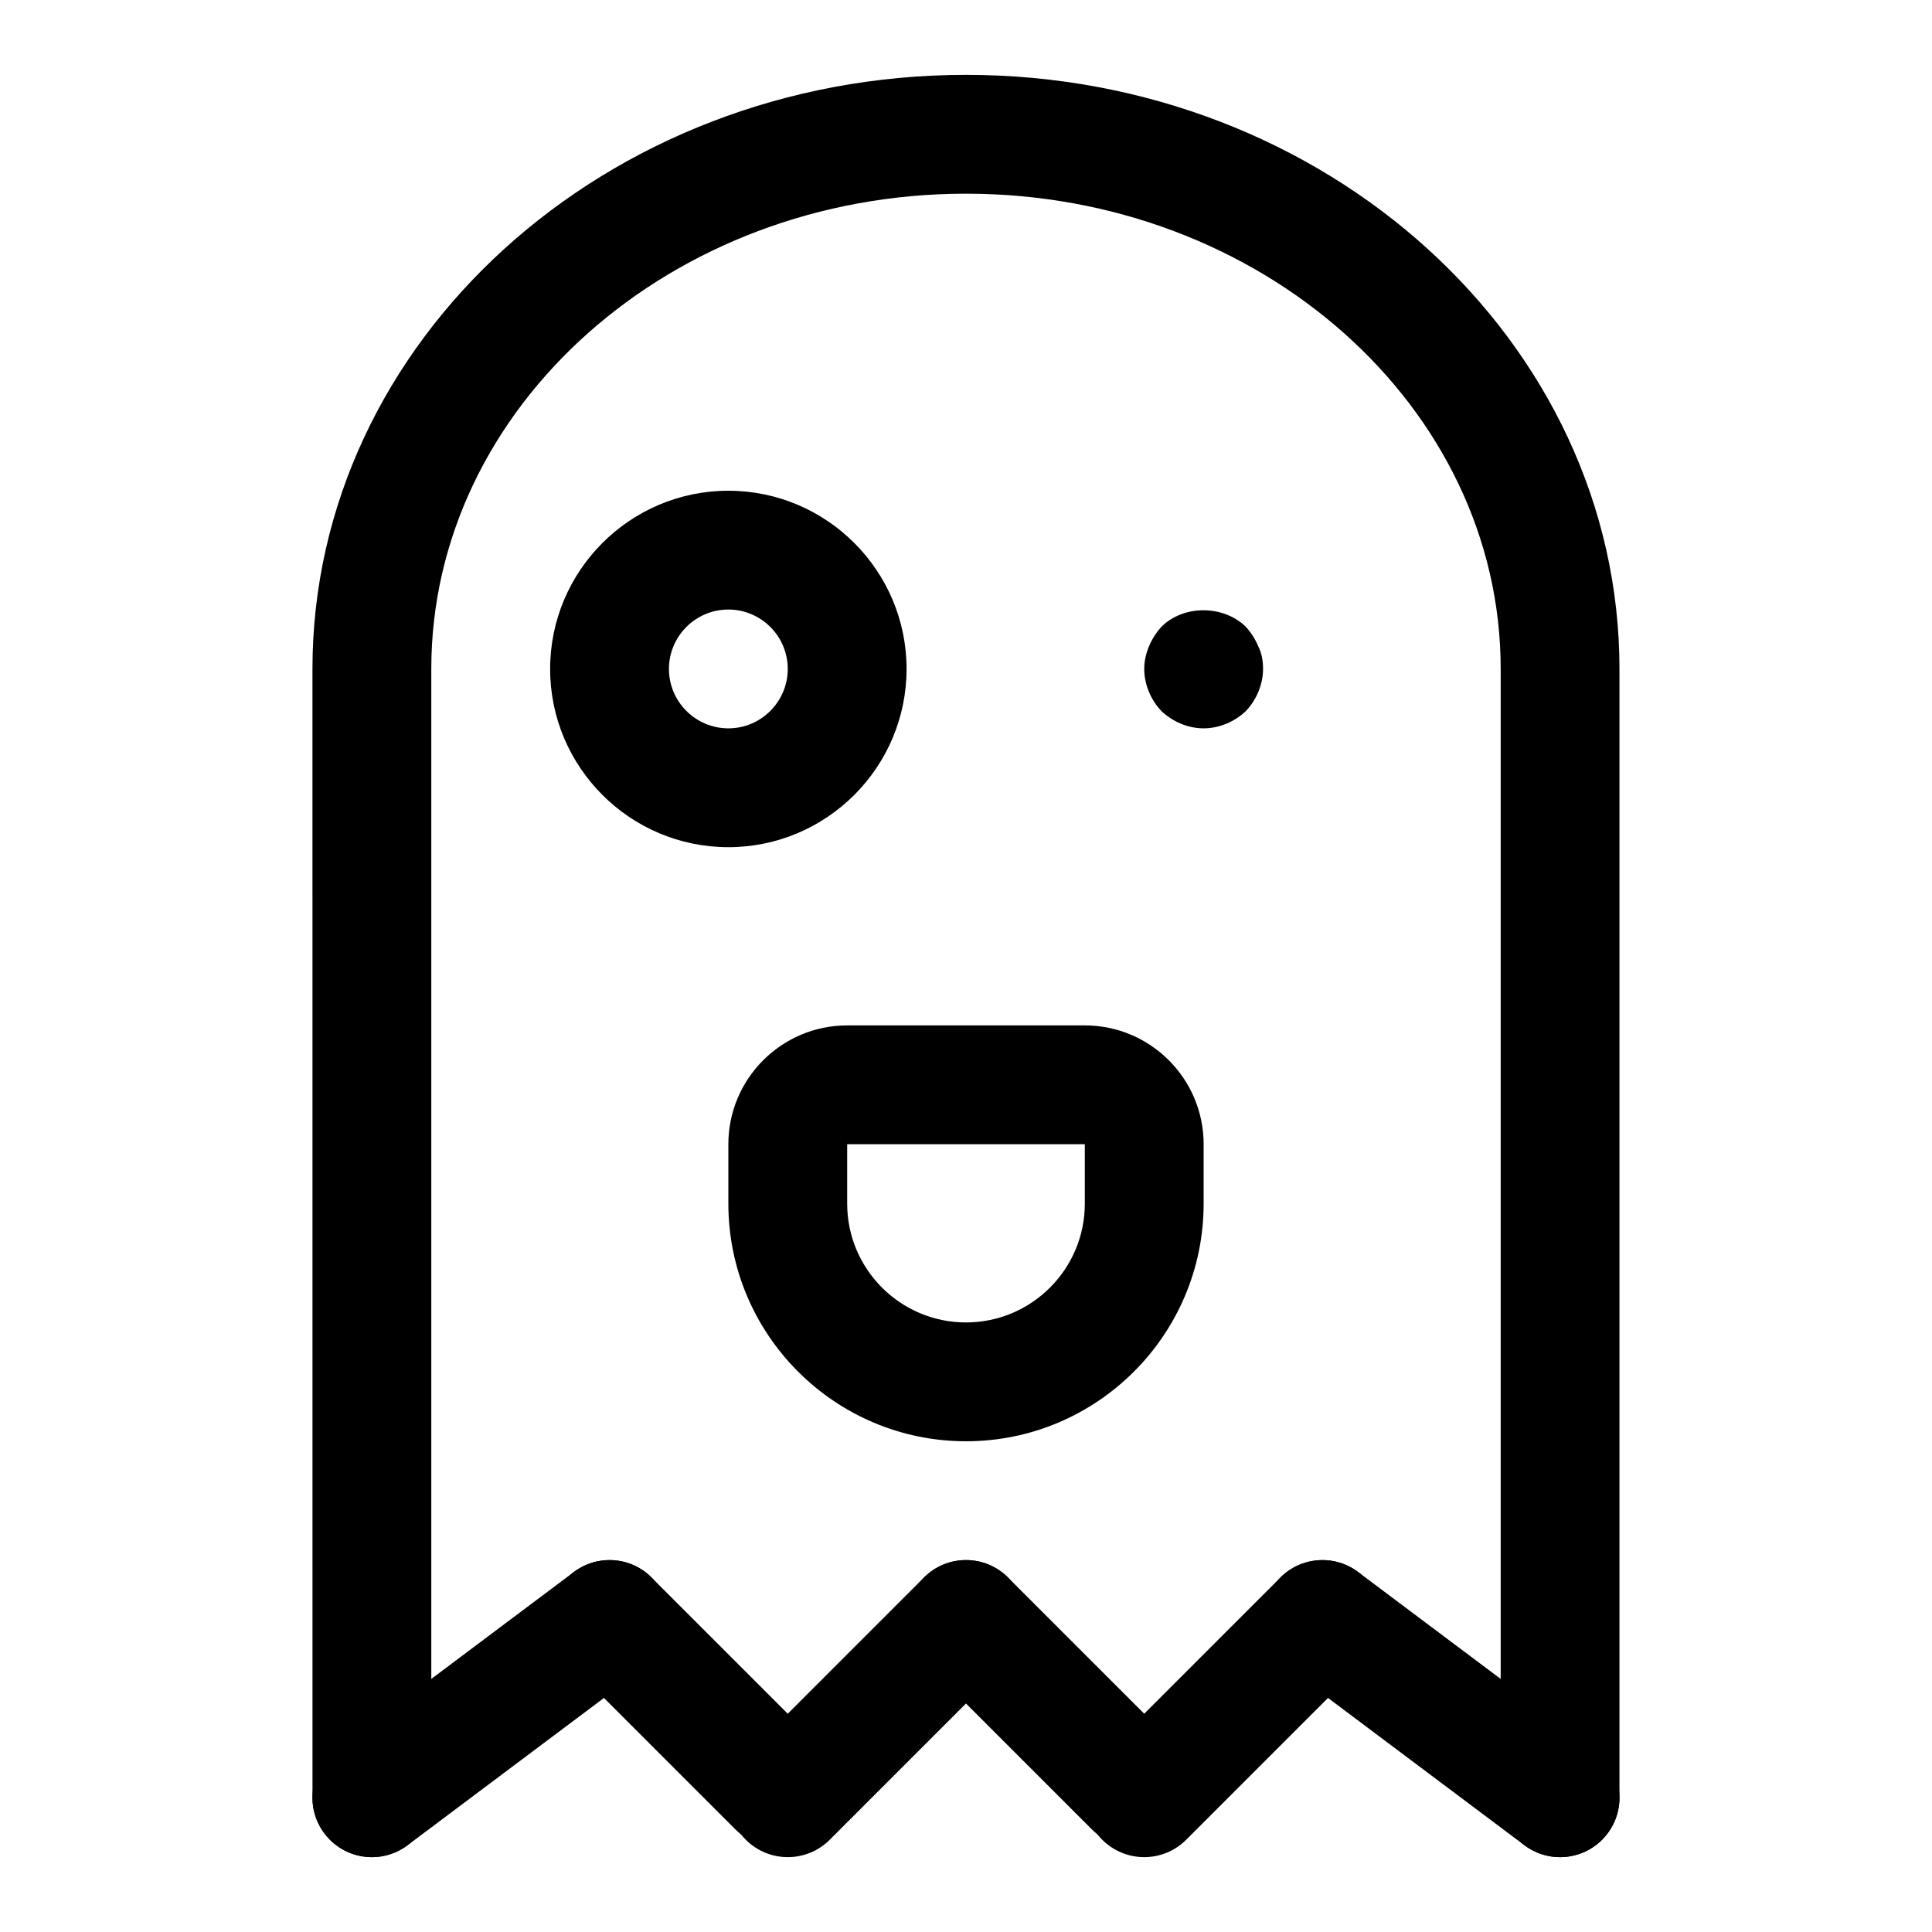
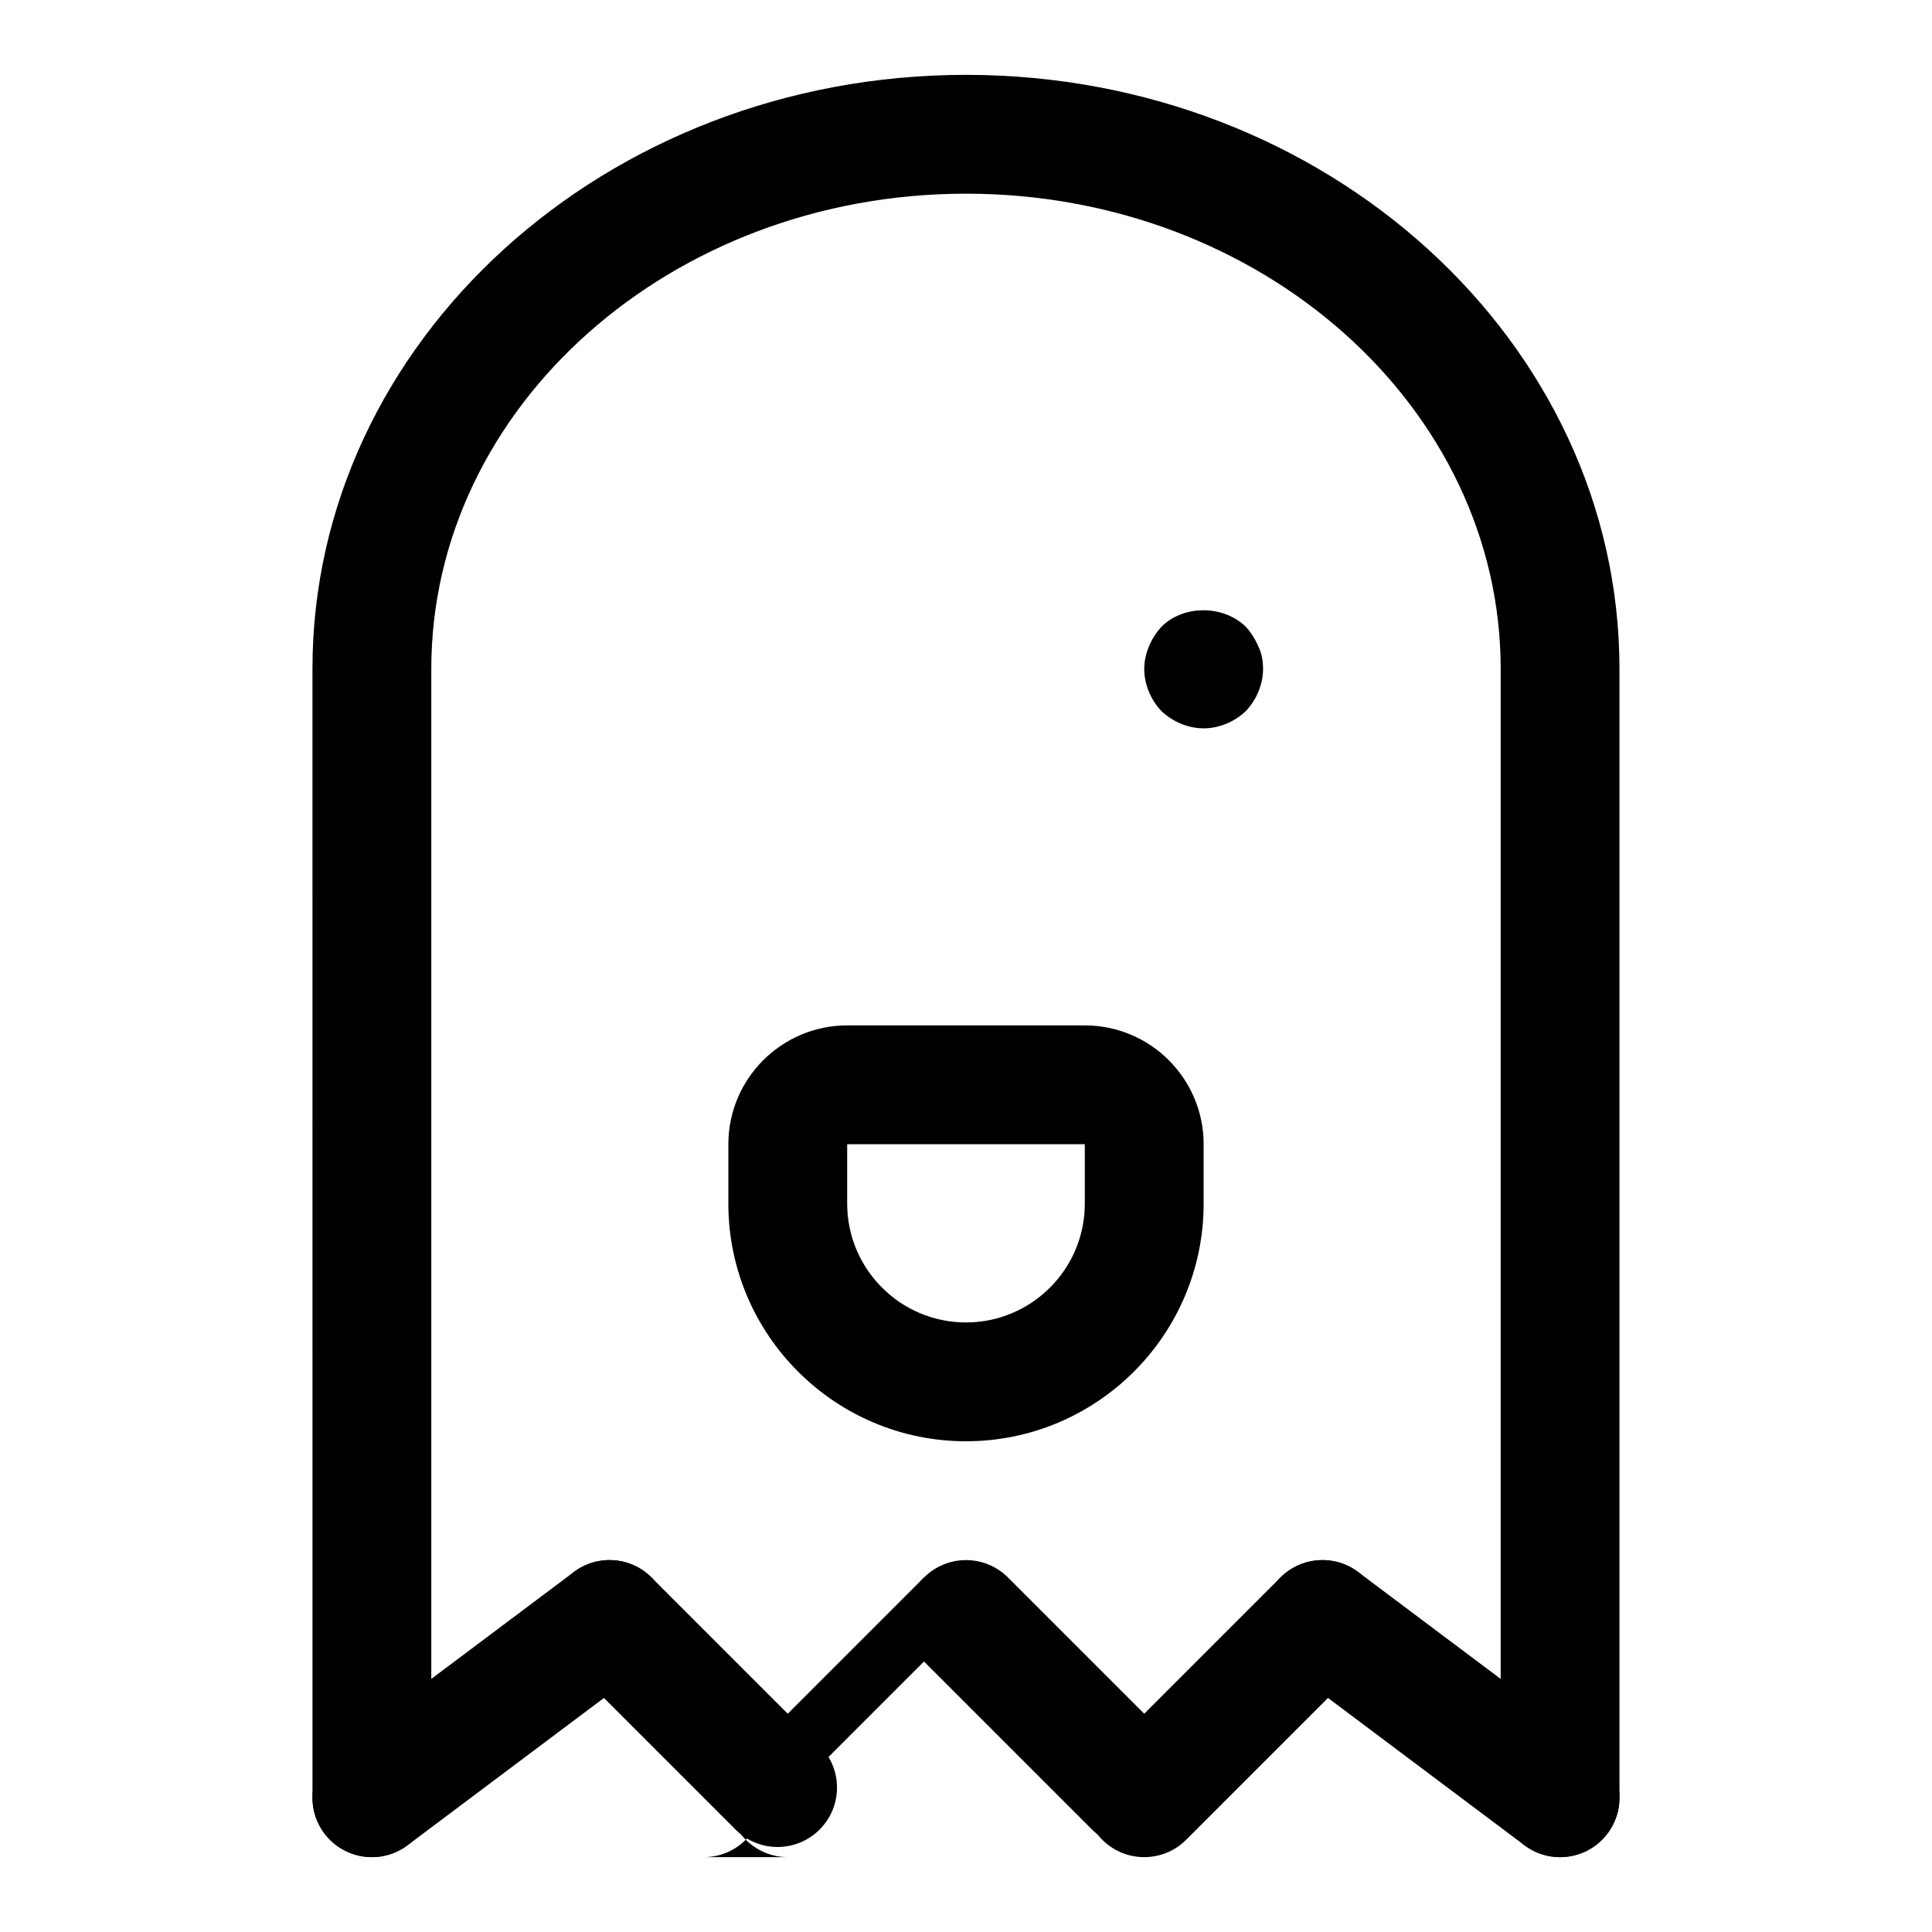
<svg xmlns="http://www.w3.org/2000/svg" fill="#000000" width="800px" height="800px" version="1.1" viewBox="144 144 512 512">
  <g>
    <path d="m557.44 636.16c-8.691 0-15.742-7.055-15.742-15.742v-299.14c0-69.445-63.574-125.95-141.7-125.95s-141.7 56.504-141.7 125.95v299.14c0 8.691-7.055 15.742-15.742 15.742-8.691 0-15.742-7.055-15.742-15.742l-0.008-299.14c0-86.812 77.699-157.44 173.19-157.44s173.18 70.629 173.18 157.44v299.14c0 8.691-7.055 15.746-15.746 15.746z" />
    <path d="m242.57 636.16c-4.785 0-9.508-2.172-12.609-6.297-5.227-6.957-3.809-16.832 3.148-22.043l62.977-47.23c6.992-5.227 16.848-3.793 22.043 3.148 5.227 6.957 3.809 16.832-3.148 22.043l-62.977 47.23c-2.836 2.125-6.16 3.148-9.434 3.148z" />
    <path d="m350.07 633.47c-4.031 0-8.062-1.543-11.133-4.613l-44.539-44.539c-6.156-6.156-6.156-16.105 0-22.262s16.105-6.156 22.262 0l44.539 44.539c6.156 6.156 6.156 16.105 0 22.262-3.082 3.07-7.113 4.613-11.129 4.613z" />
-     <path d="m352.77 636.16c-4.031 0-8.062-1.543-11.133-4.613-6.156-6.156-6.156-16.105 0-22.262l47.23-47.23c6.156-6.156 16.105-6.156 22.262 0s6.156 16.105 0 22.262l-47.23 47.23c-3.066 3.07-7.098 4.613-11.129 4.613z" />
+     <path d="m352.77 636.16c-4.031 0-8.062-1.543-11.133-4.613-6.156-6.156-6.156-16.105 0-22.262l47.23-47.23s6.156 16.105 0 22.262l-47.23 47.23c-3.066 3.07-7.098 4.613-11.129 4.613z" />
    <path d="m444.54 633.47c-4.031 0-8.062-1.543-11.133-4.613l-44.539-44.539c-6.156-6.156-6.156-16.105 0-22.262s16.105-6.156 22.262 0l44.539 44.539c6.156 6.156 6.156 16.105 0 22.262-3.086 3.07-7.113 4.613-11.129 4.613z" />
    <path d="m447.23 636.16c-4.031 0-8.062-1.543-11.133-4.613-6.156-6.156-6.156-16.105 0-22.262l47.23-47.23c6.156-6.156 16.105-6.156 22.262 0s6.156 16.105 0 22.262l-47.23 47.23c-3.066 3.07-7.098 4.613-11.129 4.613z" />
    <path d="m557.42 636.16c-3.273 0-6.598-1.023-9.43-3.148l-62.977-47.23c-6.957-5.211-8.359-15.082-3.148-22.043 5.227-6.941 15.082-8.359 22.043-3.148l62.977 47.23c6.957 5.211 8.359 15.082 3.148 22.043-3.086 4.125-7.824 6.297-12.613 6.297z" />
-     <path d="m337.02 368.51c-26.039 0-47.23-21.191-47.23-47.23s21.191-47.23 47.23-47.23c26.039 0 47.23 21.191 47.23 47.23s-21.191 47.23-47.23 47.23zm0-62.977c-8.676 0-15.742 7.07-15.742 15.742 0 8.676 7.07 15.742 15.742 15.742 8.676 0 15.742-7.07 15.742-15.742 0-8.676-7.066-15.742-15.742-15.742z" />
    <path d="m400 525.95c-34.73 0-62.977-28.246-62.977-62.977v-15.742c0-17.367 14.121-31.488 31.488-31.488h62.977c17.367 0 31.488 14.121 31.488 31.488v15.742c0 34.734-28.246 62.977-62.977 62.977zm-31.488-78.719v15.742c0 17.367 14.121 31.488 31.488 31.488s31.488-14.121 31.488-31.488v-15.742z" />
    <path d="m462.98 337.02c-4.094 0-8.188-1.73-11.18-4.566-2.836-2.992-4.566-7.086-4.566-11.18 0-2.047 0.473-4.094 1.258-5.984 0.789-1.891 1.891-3.621 3.305-5.195 5.824-5.824 16.375-5.824 22.355 0 1.418 1.574 2.519 3.305 3.305 5.195 0.949 1.891 1.266 3.938 1.266 5.984 0 4.094-1.73 8.188-4.566 11.18-2.992 2.832-7.086 4.566-11.176 4.566z" />
  </g>
</svg>